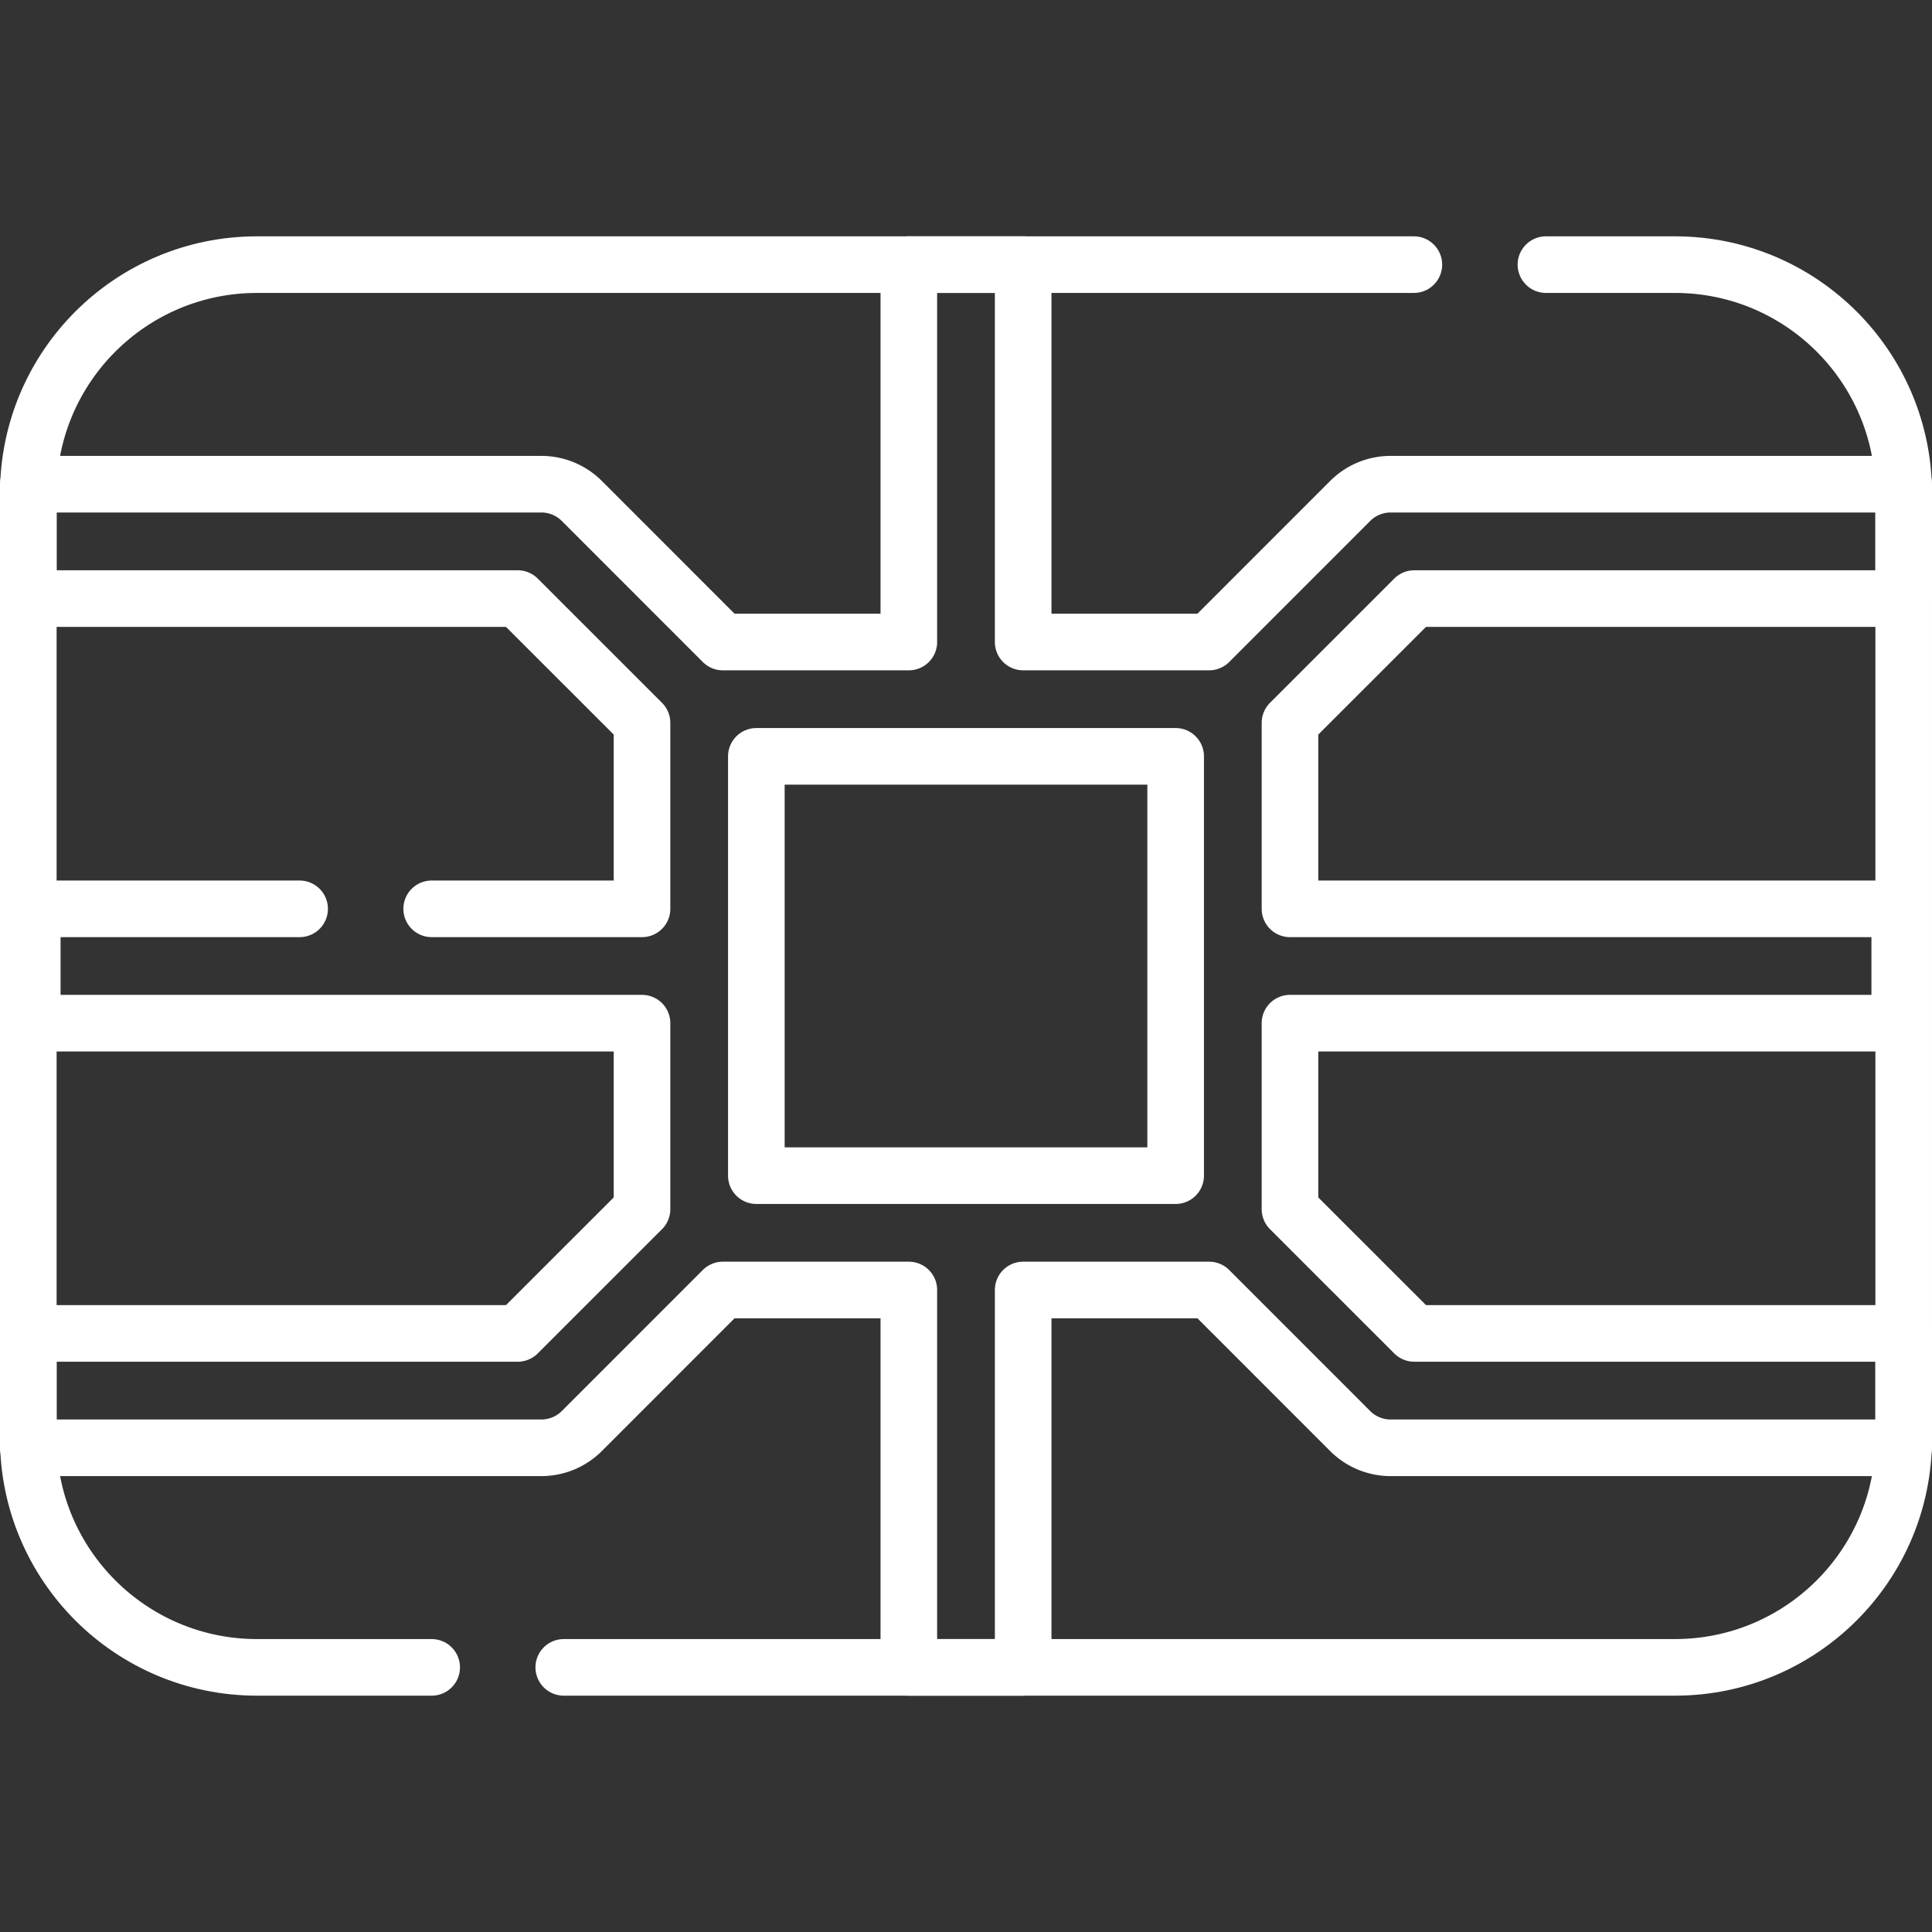
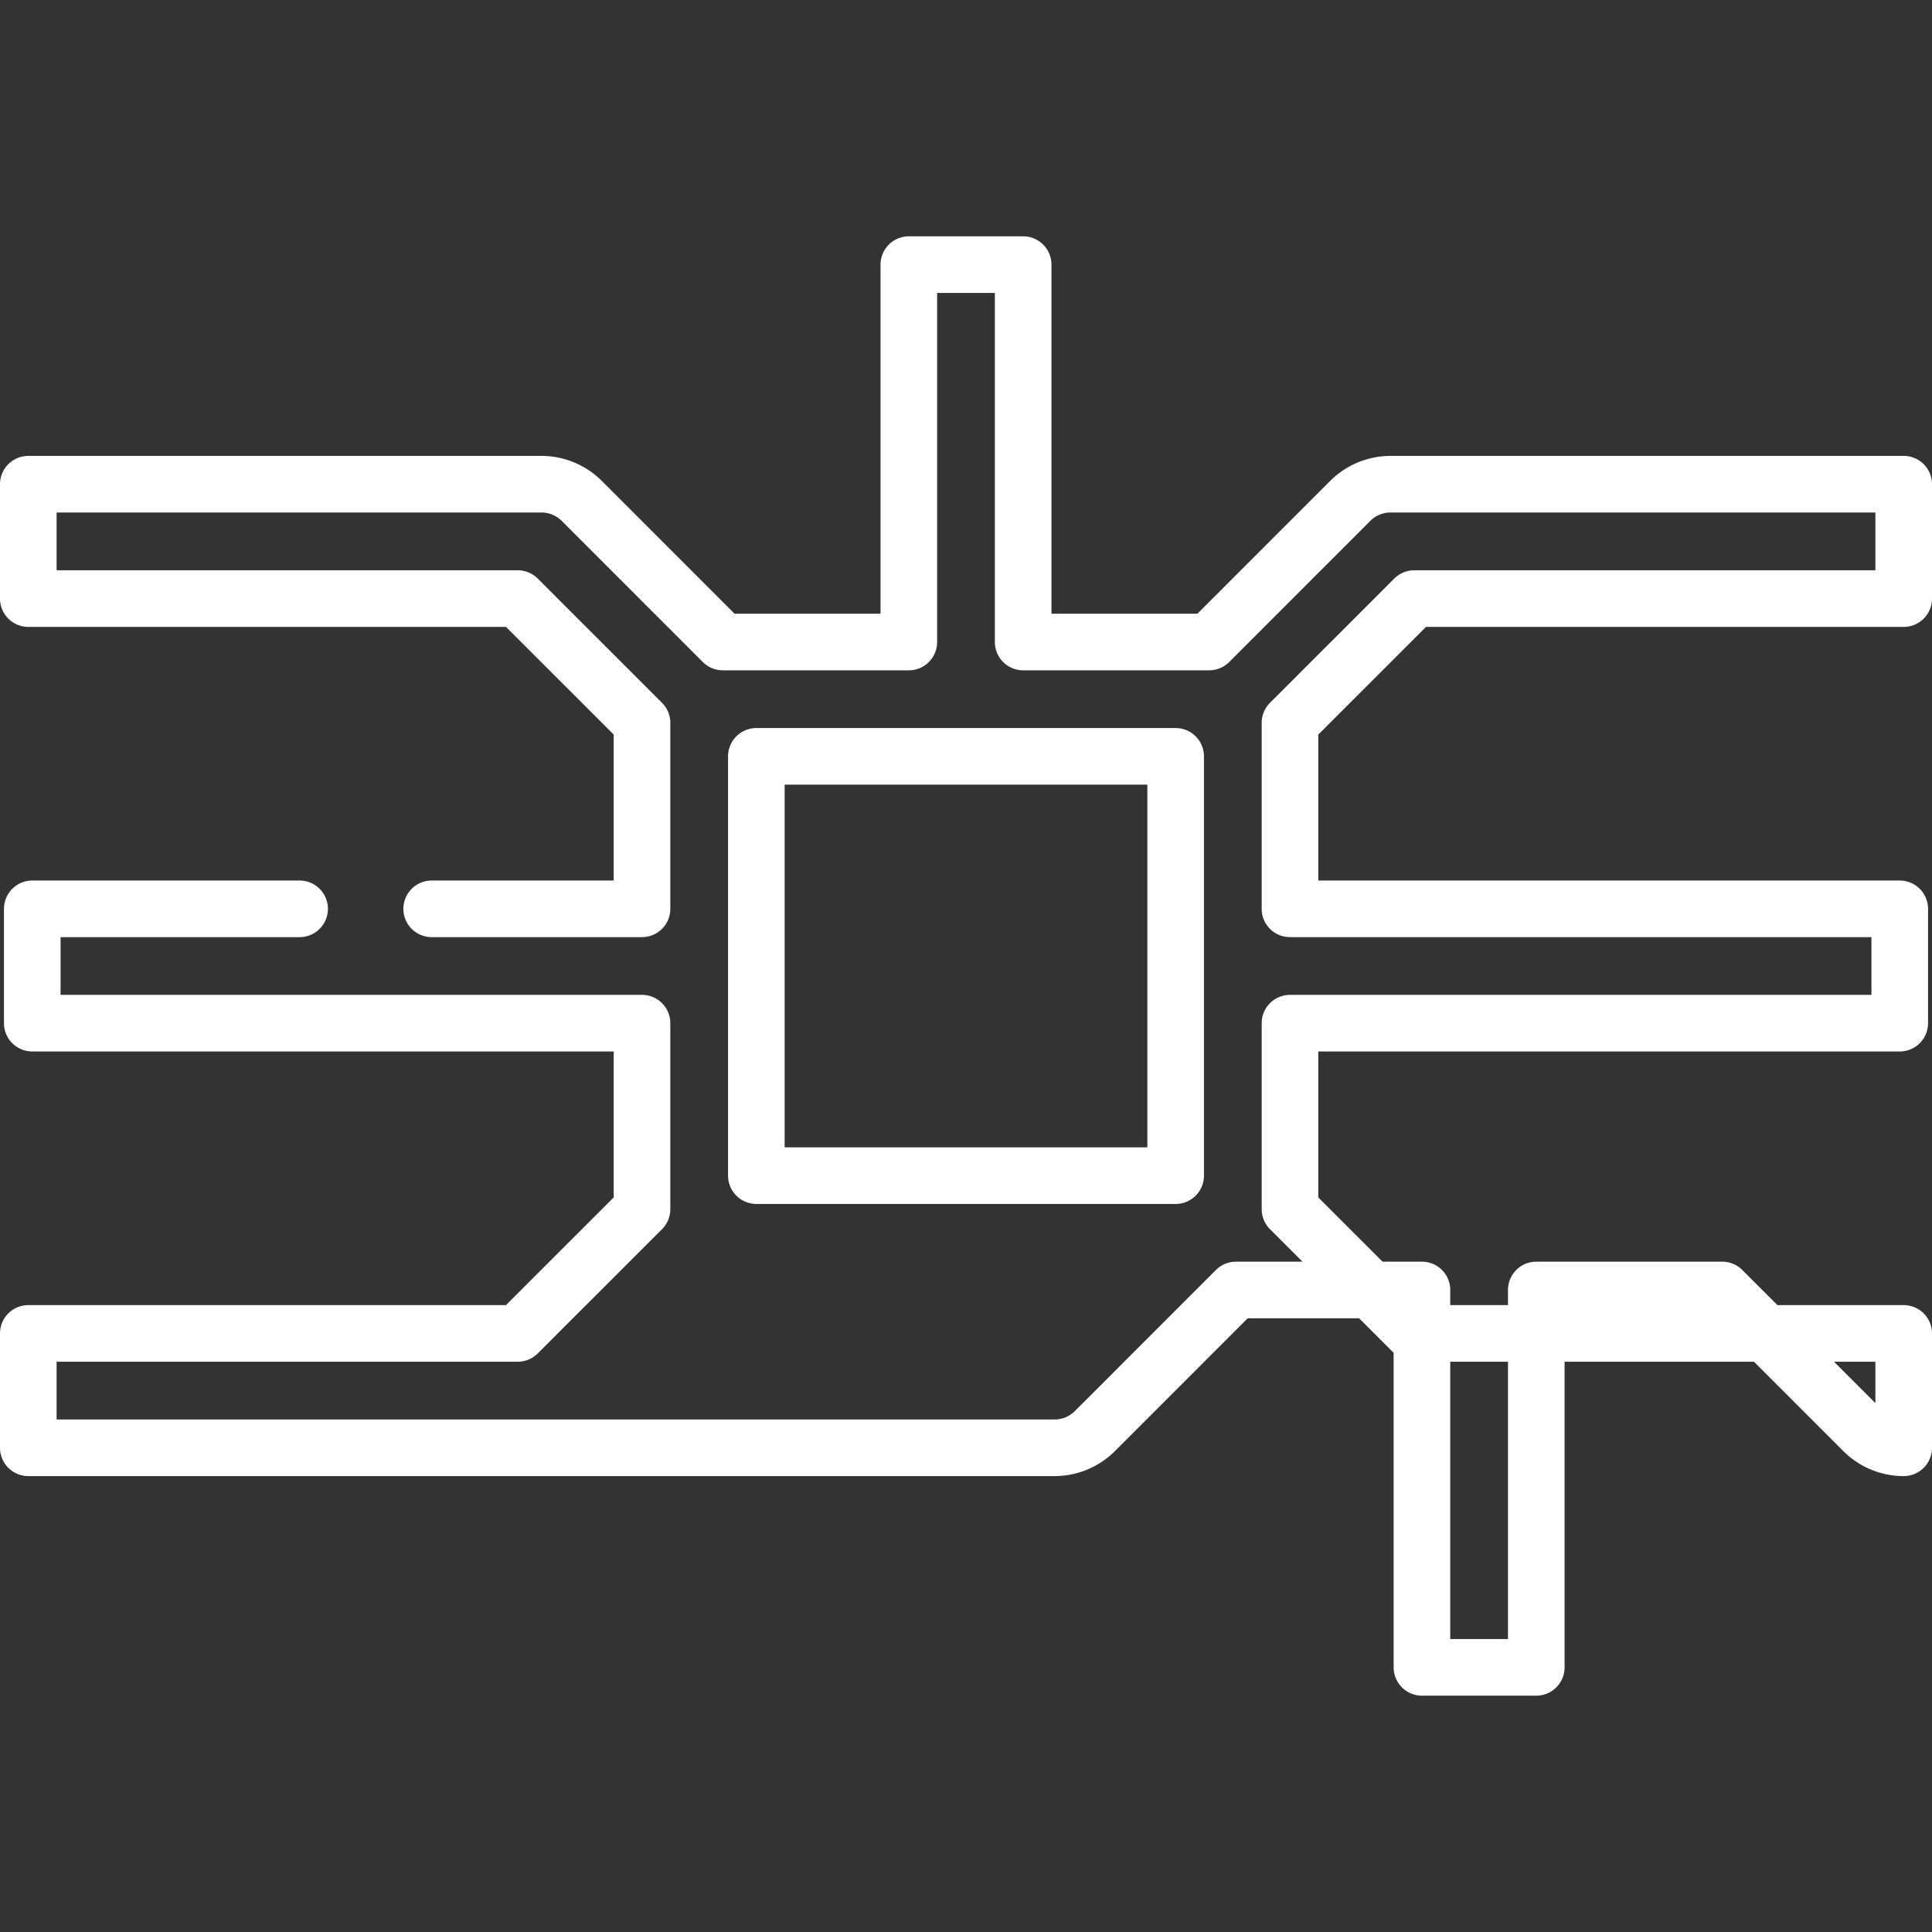
<svg xmlns="http://www.w3.org/2000/svg" version="1.1" width="512" height="512" x="0" y="0" viewBox="0 0 512 512" style="enable-background:new 0 0 512 512" xml:space="preserve" class="">
  <rect x="0" y="0" width="512" height="512" fill="#333333" stroke="none" />
  <g>
-     <path d="M311.559 311.559H200.441V200.441h111.118v111.118zM114.4 240.85h55.74v-49.29l-32.94-32.93H7.5v-30.31h135.98c4.02 0 7.87 1.6 10.71 4.44l37.37 37.38h49.29V70.13h30.3v100.01h49.29l37.37-37.38c2.84-2.84 6.69-4.44 10.71-4.44H504.5v30.31H374.8l-32.94 32.93v49.29h161.59v30.3H341.86v49.29l32.94 32.93h129.7v30.31H368.52c-4.02 0-7.87-1.6-10.71-4.44l-37.37-37.38h-49.29v100.01h-30.3V341.86h-49.29l-37.37 37.38a15.146 15.146 0 0 1-10.71 4.44H7.5v-30.31h129.7l32.94-32.93v-49.29H8.55v-30.3H79.4" style="stroke-width:15;stroke-linecap:round;stroke-linejoin:round;stroke-miterlimit:10;" fill="none" stroke="#ffffff" stroke-width="15" stroke-linecap="round" stroke-linejoin="round" stroke-miterlimit="10" data-original="#000000" class="" />
-     <path d="M114.4 441.87H68.11c-33.47 0-60.61-27.14-60.61-60.61V130.74c0-33.47 27.14-60.61 60.61-60.61h306.58M409.69 70.13h34.2c33.47 0 60.61 27.14 60.61 60.61v250.52c0 33.47-27.14 60.61-60.61 60.61H149.4" style="stroke-width:15;stroke-linecap:round;stroke-linejoin:round;stroke-miterlimit:10;" fill="none" stroke="#ffffff" stroke-width="15" stroke-linecap="round" stroke-linejoin="round" stroke-miterlimit="10" data-original="#000000" class="" />
+     <path d="M311.559 311.559H200.441V200.441h111.118v111.118zM114.4 240.85h55.74v-49.29l-32.94-32.93H7.5v-30.31h135.98c4.02 0 7.87 1.6 10.71 4.44l37.37 37.38h49.29V70.13h30.3v100.01h49.29l37.37-37.38c2.84-2.84 6.69-4.44 10.71-4.44H504.5v30.31H374.8l-32.94 32.93v49.29h161.59v30.3H341.86v49.29l32.94 32.93h129.7v30.31c-4.02 0-7.87-1.6-10.71-4.44l-37.37-37.38h-49.29v100.01h-30.3V341.86h-49.29l-37.37 37.38a15.146 15.146 0 0 1-10.71 4.44H7.5v-30.31h129.7l32.94-32.93v-49.29H8.55v-30.3H79.4" style="stroke-width:15;stroke-linecap:round;stroke-linejoin:round;stroke-miterlimit:10;" fill="none" stroke="#ffffff" stroke-width="15" stroke-linecap="round" stroke-linejoin="round" stroke-miterlimit="10" data-original="#000000" class="" />
  </g>
</svg>